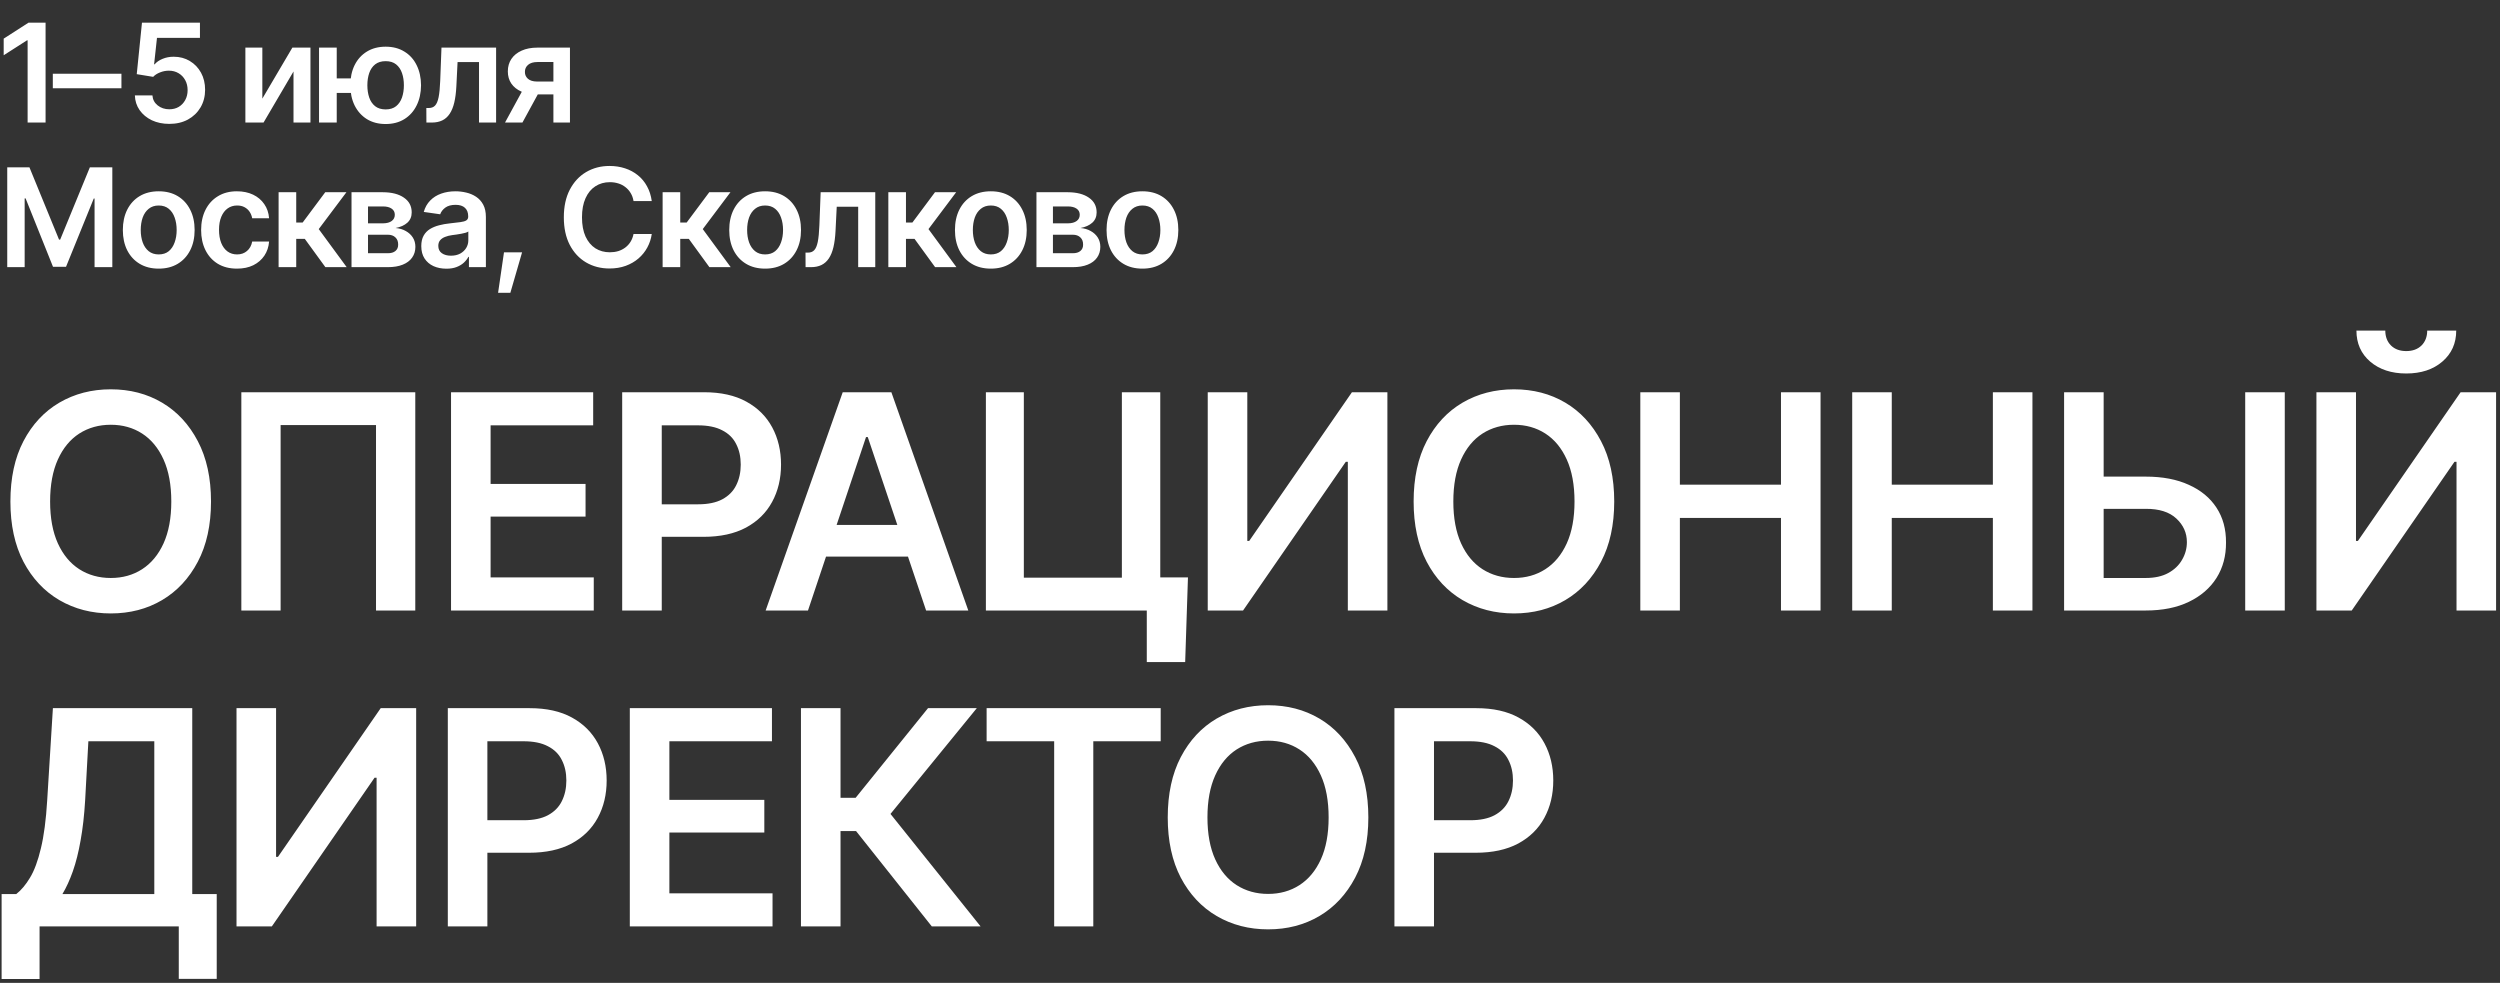
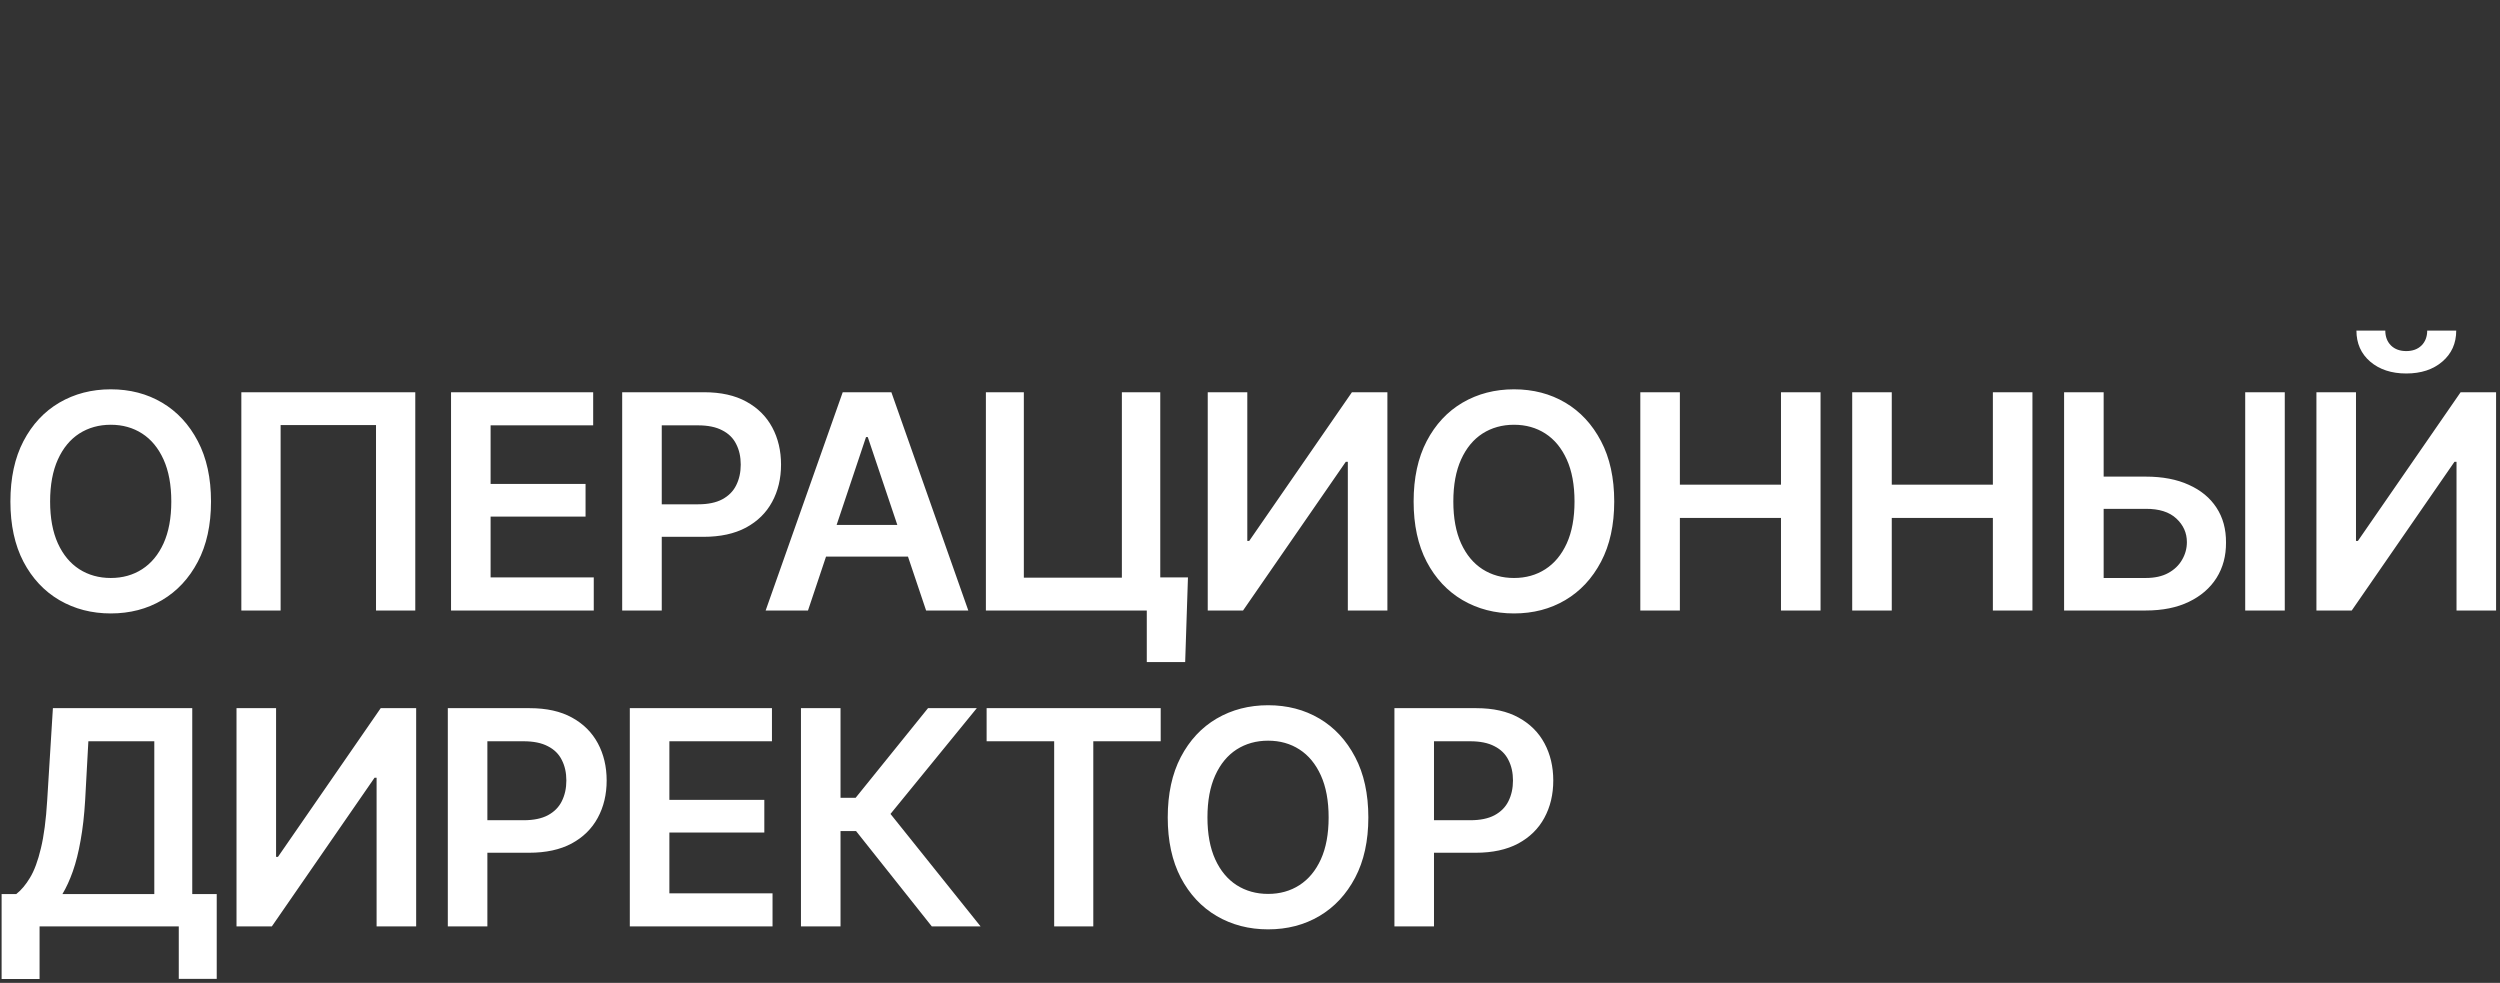
<svg xmlns="http://www.w3.org/2000/svg" width="1020" height="401" viewBox="0 0 1020 401" fill="none">
  <rect x="0" y="0" width="1020" height="401" fill="#333333" stroke="none" />
-   <path d="M18.594 9.258V50H11.266V16.449H11.02L1.504 22.547V15.766L11.621 9.258H18.594ZM49.547 30.094V36H21.547V30.094H49.547ZM69.081 50.547C66.42 50.547 64.041 50.055 61.944 49.07C59.866 48.068 58.208 46.691 56.968 44.941C55.747 43.191 55.099 41.186 55.027 38.926H62.191C62.3 40.585 63.011 41.943 64.323 43C65.654 44.057 67.24 44.586 69.081 44.586C70.54 44.586 71.825 44.258 72.937 43.602C74.049 42.927 74.924 42.007 75.562 40.84C76.218 39.655 76.546 38.306 76.546 36.793C76.546 35.243 76.218 33.876 75.562 32.691C74.906 31.488 74.003 30.549 72.855 29.875C71.706 29.182 70.385 28.836 68.89 28.836C67.65 28.836 66.447 29.073 65.281 29.547C64.114 30.003 63.184 30.604 62.491 31.352L55.792 30.258L57.925 9.258H81.577V15.438H64.05L62.874 26.238H63.093C63.859 25.327 64.925 24.588 66.292 24.023C67.678 23.44 69.2 23.148 70.859 23.148C73.338 23.148 75.534 23.732 77.448 24.898C79.381 26.047 80.903 27.633 82.015 29.656C83.127 31.68 83.683 34.004 83.683 36.629C83.683 39.309 83.063 41.706 81.823 43.82C80.584 45.917 78.87 47.566 76.683 48.77C74.495 49.954 71.962 50.547 69.081 50.547ZM107.034 40.238L119.284 19.43H126.667V50H119.749V29.164L107.527 50H100.116V19.43H107.034V40.238ZM148.105 31.98V37.914H131.698V31.98H148.105ZM137.386 19.43V50H130.167V19.43H137.386ZM157.347 50.602C154.412 50.602 151.86 49.936 149.691 48.605C147.54 47.257 145.872 45.397 144.687 43.027C143.52 40.639 142.937 37.896 142.937 34.797C142.937 31.68 143.52 28.936 144.687 26.566C145.872 24.197 147.54 22.355 149.691 21.043C151.86 19.712 154.412 19.047 157.347 19.047C160.282 19.047 162.825 19.712 164.976 21.043C167.145 22.355 168.813 24.197 169.98 26.566C171.165 28.936 171.766 31.68 171.784 34.797C171.766 37.896 171.165 40.639 169.98 43.027C168.813 45.397 167.145 47.257 164.976 48.605C162.825 49.936 160.282 50.602 157.347 50.602ZM157.347 44.641C159.097 44.641 160.519 44.203 161.613 43.328C162.706 42.435 163.508 41.25 164.019 39.773C164.529 38.279 164.784 36.62 164.784 34.797C164.784 32.956 164.529 31.297 164.019 29.82C163.508 28.326 162.706 27.141 161.613 26.266C160.519 25.391 159.097 24.953 157.347 24.953C155.597 24.953 154.166 25.391 153.054 26.266C151.96 27.141 151.158 28.316 150.648 29.793C150.137 31.27 149.882 32.938 149.882 34.797C149.882 36.638 150.137 38.306 150.648 39.801C151.158 41.277 151.96 42.453 153.054 43.328C154.166 44.203 155.597 44.641 157.347 44.641ZM173.972 50L173.945 44.066H174.956C176.032 44.066 176.879 43.738 177.499 43.082C178.137 42.426 178.62 41.296 178.948 39.691C179.277 38.069 179.495 35.836 179.605 32.992L180.124 19.43H202.409V50H195.437V25.336H186.687L186.195 35.234C186.067 37.768 185.784 39.965 185.347 41.824C184.909 43.684 184.28 45.224 183.46 46.445C182.658 47.648 181.655 48.542 180.452 49.125C179.249 49.708 177.827 50 176.187 50H173.972ZM225.788 50V25.309H219.253C217.613 25.309 216.346 25.691 215.452 26.457C214.577 27.223 214.149 28.18 214.167 29.328C214.149 30.458 214.559 31.397 215.398 32.145C216.236 32.874 217.448 33.247 219.034 33.266H228.058V38.516H219.034C216.592 38.516 214.486 38.133 212.718 37.367C210.95 36.583 209.583 35.49 208.616 34.086C207.668 32.682 207.195 31.033 207.195 29.137C207.195 27.186 207.678 25.491 208.644 24.051C209.628 22.592 211.023 21.462 212.827 20.66C214.632 19.84 216.774 19.43 219.253 19.43H232.542V50H225.788ZM206.046 50L214.605 34.305H221.714L213.155 50H206.046ZM2.953 68.258H12.004L24.09 97.762H24.555L36.668 68.258H45.828V109H38.582V81H38.254L26.934 108.863H21.629L10.445 80.945H10.062V109H2.953V68.258ZM64.75 109.602C61.76 109.602 59.172 108.945 56.984 107.633C54.797 106.32 53.102 104.479 51.898 102.109C50.714 99.74 50.121 96.987 50.121 93.852C50.121 90.698 50.714 87.936 51.898 85.566C53.102 83.178 54.797 81.328 56.984 80.016C59.172 78.703 61.76 78.047 64.75 78.047C67.74 78.047 70.328 78.703 72.516 80.016C74.703 81.328 76.398 83.178 77.602 85.566C78.805 87.936 79.406 90.698 79.406 93.852C79.406 96.987 78.805 99.74 77.602 102.109C76.398 104.479 74.703 106.32 72.516 107.633C70.328 108.945 67.74 109.602 64.75 109.602ZM64.75 103.805C66.409 103.805 67.776 103.367 68.852 102.492C69.927 101.599 70.729 100.396 71.258 98.883C71.805 97.37 72.078 95.693 72.078 93.852C72.078 91.974 71.805 90.279 71.258 88.766C70.729 87.253 69.927 86.059 68.852 85.184C67.776 84.29 66.409 83.844 64.75 83.844C63.128 83.844 61.77 84.29 60.676 85.184C59.582 86.059 58.762 87.253 58.215 88.766C57.686 90.279 57.422 91.974 57.422 93.852C57.422 95.693 57.686 97.37 58.215 98.883C58.762 100.396 59.582 101.599 60.676 102.492C61.77 103.367 63.128 103.805 64.75 103.805ZM96.688 109.602C93.643 109.602 91.027 108.936 88.84 107.605C86.652 106.257 84.975 104.397 83.809 102.027C82.642 99.658 82.059 96.932 82.059 93.852C82.059 90.734 82.651 87.991 83.836 85.621C85.021 83.251 86.707 81.401 88.894 80.07C91.082 78.721 93.662 78.047 96.633 78.047C99.13 78.047 101.336 78.503 103.25 79.414C105.164 80.326 106.686 81.611 107.816 83.269C108.965 84.91 109.621 86.833 109.785 89.039H102.895C102.712 88.055 102.357 87.171 101.828 86.387C101.299 85.603 100.607 84.983 99.75 84.527C98.912 84.072 97.909 83.844 96.742 83.844C95.266 83.844 93.971 84.245 92.859 85.047C91.766 85.831 90.909 86.961 90.289 88.438C89.669 89.914 89.359 91.682 89.359 93.742C89.359 95.82 89.66 97.616 90.262 99.129C90.863 100.624 91.72 101.781 92.832 102.602C93.944 103.404 95.247 103.805 96.742 103.805C98.328 103.805 99.668 103.34 100.762 102.41C101.874 101.48 102.585 100.195 102.895 98.555H109.785C109.621 100.724 108.983 102.638 107.871 104.297C106.759 105.956 105.255 107.259 103.359 108.207C101.464 109.137 99.24 109.602 96.688 109.602ZM113.668 109V78.43H120.859V90.789H123.484L132.699 78.43H141.34L130.047 93.469L141.449 109H132.754L124.359 97.461H120.859V109H113.668ZM143.418 109V78.43H156.242C159.852 78.448 162.704 79.186 164.801 80.644C166.915 82.085 167.973 84.09 167.973 86.66C167.973 88.392 167.38 89.796 166.195 90.871C165.01 91.928 163.406 92.648 161.383 93.031C162.969 93.159 164.363 93.569 165.566 94.262C166.788 94.936 167.745 95.82 168.438 96.914C169.13 98.008 169.477 99.275 169.477 100.715C169.477 102.392 169.03 103.859 168.137 105.117C167.262 106.357 165.986 107.314 164.309 107.988C162.65 108.663 160.617 109 158.211 109H143.418ZM150.145 103.312H158.211C159.542 103.331 160.581 103.03 161.328 102.41C162.094 101.772 162.467 100.906 162.449 99.812C162.467 98.555 162.094 97.57 161.328 96.859C160.581 96.13 159.542 95.766 158.211 95.766H150.145V103.312ZM150.145 91.117H156.379C157.837 91.099 158.986 90.78 159.824 90.16C160.663 89.54 161.082 88.693 161.082 87.617C161.082 86.542 160.654 85.712 159.797 85.129C158.94 84.527 157.755 84.227 156.242 84.227H150.145V91.117ZM182.137 109.629C180.186 109.629 178.436 109.283 176.887 108.59C175.337 107.879 174.116 106.84 173.223 105.473C172.329 104.105 171.883 102.419 171.883 100.414C171.883 98.701 172.202 97.279 172.84 96.148C173.478 95.018 174.344 94.116 175.438 93.441C176.549 92.767 177.798 92.257 179.184 91.91C180.569 91.546 182 91.29 183.477 91.144C185.281 90.944 186.74 90.771 187.852 90.625C188.964 90.479 189.766 90.242 190.258 89.914C190.768 89.586 191.023 89.076 191.023 88.383V88.246C191.023 86.769 190.586 85.621 189.711 84.801C188.836 83.981 187.56 83.57 185.883 83.57C184.115 83.57 182.711 83.953 181.672 84.719C180.651 85.484 179.958 86.387 179.594 87.426L172.895 86.469C173.423 84.609 174.298 83.06 175.52 81.82C176.741 80.562 178.227 79.624 179.977 79.004C181.745 78.366 183.695 78.047 185.828 78.047C187.286 78.047 188.745 78.22 190.203 78.566C191.661 78.894 193.001 79.46 194.223 80.262C195.444 81.064 196.419 82.139 197.148 83.488C197.878 84.837 198.242 86.523 198.242 88.547V109H191.324V104.789H191.105C190.668 105.628 190.048 106.421 189.246 107.168C188.462 107.897 187.478 108.49 186.293 108.945C185.126 109.401 183.741 109.629 182.137 109.629ZM183.969 104.324C185.427 104.324 186.685 104.042 187.742 103.477C188.799 102.893 189.62 102.128 190.203 101.18C190.786 100.214 191.078 99.165 191.078 98.035V94.453C190.841 94.635 190.458 94.809 189.93 94.973C189.401 95.118 188.799 95.255 188.125 95.383C187.451 95.51 186.785 95.62 186.129 95.711C185.491 95.802 184.935 95.875 184.461 95.93C183.385 96.076 182.419 96.322 181.562 96.668C180.724 96.996 180.059 97.452 179.566 98.035C179.074 98.618 178.828 99.375 178.828 100.305C178.828 101.635 179.311 102.638 180.277 103.312C181.243 103.987 182.474 104.324 183.969 104.324ZM203.219 119.473L205.625 102.957H213.008L208.223 119.473H203.219ZM248.691 109.547C245.118 109.547 241.919 108.717 239.094 107.059C236.286 105.4 234.072 103.012 232.449 99.894C230.845 96.777 230.043 93.031 230.043 88.656C230.043 84.263 230.854 80.508 232.477 77.391C234.117 74.255 236.341 71.858 239.148 70.199C241.974 68.54 245.155 67.711 248.691 67.711C250.934 67.711 253.03 68.03 254.98 68.668C256.949 69.306 258.699 70.245 260.23 71.484C261.762 72.706 263.01 74.21 263.977 75.996C264.961 77.764 265.608 79.779 265.918 82.039H258.48C258.28 80.799 257.888 79.706 257.305 78.758C256.74 77.81 256.029 77.008 255.172 76.352C254.333 75.677 253.376 75.176 252.301 74.848C251.225 74.501 250.068 74.328 248.828 74.328C246.604 74.328 244.635 74.884 242.922 75.996C241.208 77.09 239.868 78.712 238.902 80.863C237.936 82.996 237.453 85.594 237.453 88.656C237.453 91.755 237.936 94.371 238.902 96.504C239.887 98.618 241.227 100.223 242.922 101.316C244.635 102.392 246.595 102.93 248.801 102.93C250.022 102.93 251.161 102.775 252.219 102.465C253.276 102.137 254.233 101.654 255.09 101.016C255.965 100.359 256.685 99.576 257.25 98.664C257.833 97.734 258.243 96.668 258.48 95.465H265.918C265.645 97.415 265.043 99.247 264.113 100.961C263.202 102.656 261.999 104.151 260.504 105.445C259.027 106.721 257.296 107.724 255.309 108.453C253.322 109.182 251.116 109.547 248.691 109.547ZM270.348 109V78.43H277.539V90.789H280.164L289.379 78.43H298.02L286.727 93.469L298.129 109H289.434L281.039 97.461H277.539V109H270.348ZM312.156 109.602C309.167 109.602 306.578 108.945 304.391 107.633C302.203 106.32 300.508 104.479 299.305 102.109C298.12 99.74 297.527 96.987 297.527 93.852C297.527 90.698 298.12 87.936 299.305 85.566C300.508 83.178 302.203 81.328 304.391 80.016C306.578 78.703 309.167 78.047 312.156 78.047C315.146 78.047 317.734 78.703 319.922 80.016C322.109 81.328 323.805 83.178 325.008 85.566C326.211 87.936 326.812 90.698 326.812 93.852C326.812 96.987 326.211 99.74 325.008 102.109C323.805 104.479 322.109 106.32 319.922 107.633C317.734 108.945 315.146 109.602 312.156 109.602ZM312.156 103.805C313.815 103.805 315.182 103.367 316.258 102.492C317.333 101.599 318.135 100.396 318.664 98.883C319.211 97.37 319.484 95.693 319.484 93.852C319.484 91.974 319.211 90.279 318.664 88.766C318.135 87.253 317.333 86.059 316.258 85.184C315.182 84.29 313.815 83.844 312.156 83.844C310.534 83.844 309.176 84.29 308.082 85.184C306.988 86.059 306.168 87.253 305.621 88.766C305.092 90.279 304.828 91.974 304.828 93.852C304.828 95.693 305.092 97.37 305.621 98.883C306.168 100.396 306.988 101.599 308.082 102.492C309.176 103.367 310.534 103.805 312.156 103.805ZM328.672 109L328.645 103.066H329.656C330.732 103.066 331.579 102.738 332.199 102.082C332.837 101.426 333.32 100.296 333.648 98.691C333.977 97.069 334.195 94.836 334.305 91.992L334.824 78.43H357.109V109H350.137V84.336H341.387L340.895 94.234C340.767 96.768 340.484 98.965 340.047 100.824C339.609 102.684 338.98 104.224 338.16 105.445C337.358 106.648 336.355 107.542 335.152 108.125C333.949 108.708 332.527 109 330.887 109H328.672ZM362.441 109V78.43H369.633V90.789H372.258L381.473 78.43H390.113L378.82 93.469L390.223 109H381.527L373.133 97.461H369.633V109H362.441ZM404.25 109.602C401.26 109.602 398.672 108.945 396.484 107.633C394.297 106.32 392.602 104.479 391.398 102.109C390.214 99.74 389.621 96.987 389.621 93.852C389.621 90.698 390.214 87.936 391.398 85.566C392.602 83.178 394.297 81.328 396.484 80.016C398.672 78.703 401.26 78.047 404.25 78.047C407.24 78.047 409.828 78.703 412.016 80.016C414.203 81.328 415.898 83.178 417.102 85.566C418.305 87.936 418.906 90.698 418.906 93.852C418.906 96.987 418.305 99.74 417.102 102.109C415.898 104.479 414.203 106.32 412.016 107.633C409.828 108.945 407.24 109.602 404.25 109.602ZM404.25 103.805C405.909 103.805 407.276 103.367 408.352 102.492C409.427 101.599 410.229 100.396 410.758 98.883C411.305 97.37 411.578 95.693 411.578 93.852C411.578 91.974 411.305 90.279 410.758 88.766C410.229 87.253 409.427 86.059 408.352 85.184C407.276 84.29 405.909 83.844 404.25 83.844C402.628 83.844 401.27 84.29 400.176 85.184C399.082 86.059 398.262 87.253 397.715 88.766C397.186 90.279 396.922 91.974 396.922 93.852C396.922 95.693 397.186 97.37 397.715 98.883C398.262 100.396 399.082 101.599 400.176 102.492C401.27 103.367 402.628 103.805 404.25 103.805ZM422.871 109V78.43H435.695C439.305 78.448 442.158 79.186 444.254 80.644C446.368 82.085 447.426 84.09 447.426 86.66C447.426 88.392 446.833 89.796 445.648 90.871C444.464 91.928 442.859 92.648 440.836 93.031C442.422 93.159 443.816 93.569 445.02 94.262C446.241 94.936 447.198 95.82 447.891 96.914C448.583 98.008 448.93 99.275 448.93 100.715C448.93 102.392 448.483 103.859 447.59 105.117C446.715 106.357 445.439 107.314 443.762 107.988C442.103 108.663 440.07 109 437.664 109H422.871ZM429.598 103.312H437.664C438.995 103.331 440.034 103.03 440.781 102.41C441.547 101.772 441.921 100.906 441.902 99.812C441.921 98.555 441.547 97.57 440.781 96.859C440.034 96.13 438.995 95.766 437.664 95.766H429.598V103.312ZM429.598 91.117H435.832C437.29 91.099 438.439 90.78 439.277 90.16C440.116 89.54 440.535 88.693 440.535 87.617C440.535 86.542 440.107 85.712 439.25 85.129C438.393 84.527 437.208 84.227 435.695 84.227H429.598V91.117ZM466.102 109.602C463.112 109.602 460.523 108.945 458.336 107.633C456.148 106.32 454.453 104.479 453.25 102.109C452.065 99.74 451.473 96.987 451.473 93.852C451.473 90.698 452.065 87.936 453.25 85.566C454.453 83.178 456.148 81.328 458.336 80.016C460.523 78.703 463.112 78.047 466.102 78.047C469.091 78.047 471.68 78.703 473.867 80.016C476.055 81.328 477.75 83.178 478.953 85.566C480.156 87.936 480.758 90.698 480.758 93.852C480.758 96.987 480.156 99.74 478.953 102.109C477.75 104.479 476.055 106.32 473.867 107.633C471.68 108.945 469.091 109.602 466.102 109.602ZM466.102 103.805C467.76 103.805 469.128 103.367 470.203 102.492C471.279 101.599 472.081 100.396 472.609 98.883C473.156 97.37 473.43 95.693 473.43 93.852C473.43 91.974 473.156 90.279 472.609 88.766C472.081 87.253 471.279 86.059 470.203 85.184C469.128 84.29 467.76 83.844 466.102 83.844C464.479 83.844 463.121 84.29 462.027 85.184C460.934 86.059 460.113 87.253 459.566 88.766C459.038 90.279 458.773 91.974 458.773 93.852C458.773 95.693 459.038 97.37 459.566 98.883C460.113 100.396 460.934 101.599 462.027 102.492C463.121 103.367 464.479 103.805 466.102 103.805Z" fill="white" />
  <path d="M45.199 250.282C37.427 250.282 30.432 248.469 24.214 244.843C18.036 241.217 13.153 235.998 9.566 229.184C6.019 222.371 4.245 214.183 4.245 204.62C4.245 195.018 6.019 186.81 9.566 179.996C13.153 173.143 18.036 167.904 24.214 164.278C30.432 160.652 37.427 158.839 45.199 158.839C53.011 158.839 59.986 160.652 66.124 164.278C72.262 167.904 77.125 173.143 80.712 179.996C84.299 186.81 86.093 195.018 86.093 204.62C86.093 214.183 84.299 222.371 80.712 229.184C77.125 235.998 72.262 241.217 66.124 244.843C59.986 248.469 53.011 250.282 45.199 250.282ZM45.199 235.818C50.022 235.818 54.286 234.623 57.993 232.232C61.7 229.842 64.609 226.335 66.722 221.713C68.834 217.051 69.891 211.354 69.891 204.62C69.891 197.846 68.834 192.129 66.722 187.467C64.609 182.805 61.7 179.279 57.993 176.888C54.286 174.498 50.022 173.302 45.199 173.302C40.376 173.302 36.092 174.498 32.345 176.888C28.638 179.279 25.729 182.805 23.616 187.467C21.504 192.129 20.447 197.846 20.447 204.62C20.447 211.354 21.504 217.051 23.616 221.713C25.729 226.335 28.638 229.842 32.345 232.232C36.092 234.623 40.376 235.818 45.199 235.818ZM169.435 160.034V249.086H153.412V173.422H114.491V249.086H98.468V160.034H169.435ZM184.022 249.086V160.034H242.015V173.541H200.165V197.448H238.906V210.776H200.165V235.579H242.254V249.086H184.022ZM253.852 249.086V160.034H287.272C294.129 160.034 299.869 161.309 304.492 163.859C309.155 166.409 312.682 169.916 315.075 174.378C317.465 178.841 318.662 183.901 318.662 189.559C318.662 195.257 317.446 200.337 315.015 204.799C312.622 209.222 309.074 212.708 304.373 215.259C299.669 217.769 293.889 219.024 287.035 219.024H264.913V205.756H284.822C288.847 205.756 292.135 205.078 294.686 203.723C297.276 202.329 299.171 200.417 300.366 197.986C301.603 195.516 302.22 192.706 302.22 189.559C302.22 186.371 301.603 183.582 300.366 181.192C299.171 178.761 297.276 176.888 294.686 175.574C292.135 174.219 288.829 173.541 284.762 173.541H269.994V249.086H253.852ZM329.661 249.086H312.383L343.83 160.034H363.68L395.067 249.086H377.85L354.053 178.323H353.337L329.661 249.086ZM330.26 214.183H377.191V227.092H330.26V214.183ZM484.687 235.579L483.552 270.124H467.888V249.086H461.549V235.579H484.687ZM402.242 249.086V160.034H417.726V235.699H457.723V160.034H473.386V249.086H402.242ZM492.757 160.034H508.9V220.697H509.678L551.588 160.034H566.057V249.086H549.914V188.423H549.076L507.166 249.086H492.757V160.034ZM617.711 250.282C609.94 250.282 602.945 248.469 596.726 244.843C590.548 241.217 585.667 235.998 582.08 229.184C578.532 222.371 576.759 214.183 576.759 204.62C576.759 195.018 578.532 186.81 582.08 179.996C585.667 173.143 590.548 167.904 596.726 164.278C602.945 160.652 609.94 158.839 617.711 158.839C625.523 158.839 632.5 160.652 638.636 164.278C644.774 167.904 649.637 173.143 653.224 179.996C656.812 186.81 658.605 195.018 658.605 204.62C658.605 214.183 656.812 222.371 653.224 229.184C649.637 235.998 644.774 241.217 638.636 244.843C632.5 248.469 625.523 250.282 617.711 250.282ZM617.711 235.818C622.534 235.818 626.799 234.623 630.506 232.232C634.213 229.842 637.123 226.335 639.234 221.713C641.348 217.051 642.403 211.354 642.403 204.62C642.403 197.846 641.348 192.129 639.234 187.467C637.123 182.805 634.213 179.279 630.506 176.888C626.799 174.498 622.534 173.302 617.711 173.302C612.889 173.302 608.604 174.498 604.858 176.888C601.151 179.279 598.241 182.805 596.13 187.467C594.016 192.129 592.959 197.846 592.959 204.62C592.959 211.354 594.016 217.051 596.13 221.713C598.241 226.335 601.151 229.842 604.858 232.232C608.604 234.623 612.889 235.818 617.711 235.818ZM669.247 249.086V160.034H685.39V197.747H726.641V160.034H742.784V249.086H726.641V211.314H685.39V249.086H669.247ZM755.699 249.086V160.034H771.841V197.747H813.093V160.034H829.235V249.086H813.093V211.314H771.841V249.086H755.699ZM852.909 194.46H875.451C882.305 194.46 888.165 195.575 893.028 197.807C897.93 199.998 901.697 203.106 904.326 207.13C906.958 211.155 908.252 215.896 908.213 221.355C908.252 226.813 906.958 231.634 904.326 235.818C901.697 239.962 897.93 243.209 893.028 245.56C888.165 247.911 882.305 249.086 875.451 249.086H842.15V160.034H858.29V235.818H875.451C879.116 235.818 882.185 235.141 884.656 233.786C887.129 232.431 889.001 230.638 890.276 228.407C891.591 226.176 892.25 223.765 892.25 221.175C892.25 217.43 890.815 214.223 887.944 211.553C885.075 208.883 880.91 207.568 875.451 207.608H852.909V194.46ZM932.186 160.034V249.086H916.043V160.034H932.186ZM945.101 160.034H961.243V220.697H962.019L1003.93 160.034H1018.4V249.086H1002.26V188.423H1001.42L959.51 249.086H945.101V160.034ZM981.749 152.384C975.731 152.384 970.829 150.77 967.041 147.543C963.295 144.316 961.423 140.092 961.423 134.873H973.2C973.2 137.383 973.976 139.415 975.533 140.969C977.087 142.483 979.159 143.24 981.749 143.24C984.34 143.24 986.412 142.483 987.968 140.969C989.523 139.415 990.299 137.383 990.299 134.873H1002.14C1002.14 140.092 1000.24 144.316 996.458 147.543C992.709 150.77 987.807 152.384 981.749 152.384ZM0.658 399.44V364.776H6.637C8.67 363.181 10.543 360.949 12.257 358.081C14.01 355.172 15.485 351.188 16.681 346.127C17.916 341.067 18.773 334.553 19.252 326.584L21.583 288.931H78.44V364.776H88.424V399.38H72.94V377.983H16.143V399.44H0.658ZM25.47 364.776H62.956V302.438H36.052L34.736 326.584C34.377 332.64 33.76 338.079 32.883 342.9C32.046 347.681 30.99 351.885 29.714 355.511C28.439 359.097 27.024 362.185 25.47 364.776ZM96.496 288.931H112.638V349.594H113.415L155.325 288.931H169.793V377.983H153.651V317.32H152.814L110.904 377.983H96.496V288.931ZM182.707 377.983V288.931H216.127C222.983 288.931 228.723 290.206 233.346 292.756C238.008 295.306 241.536 298.812 243.928 303.275C246.32 307.737 247.515 312.798 247.515 318.455C247.515 324.153 246.299 329.233 243.868 333.696C241.478 338.119 237.93 341.605 233.226 344.155C228.523 346.665 222.744 347.92 215.888 347.92H193.768V334.652H213.676C217.702 334.652 220.99 333.975 223.541 332.62C226.132 331.226 228.025 329.313 229.221 326.883C230.456 324.412 231.073 321.603 231.073 318.455C231.073 315.268 230.456 312.479 229.221 310.088C228.025 307.658 226.132 305.785 223.541 304.47C220.99 303.115 217.682 302.438 213.617 302.438H198.849V377.983H182.707ZM256.962 377.983V288.931H314.955V302.438H273.105V326.345H311.844V339.672H273.105V364.476H315.194V377.983H256.962ZM380.182 377.983L349.271 339.075H342.935V377.983H326.792V288.931H342.935V325.508H349.092L378.625 288.931H398.535L363.321 332.082L400.089 377.983H380.182ZM402.541 302.438V288.931H473.566V302.438H446.065V377.983H430.102V302.438H402.541ZM517.389 379.177C509.618 379.177 502.623 377.366 496.404 373.738C490.227 370.113 485.346 364.893 481.758 358.081C478.21 351.267 476.437 343.079 476.437 333.517C476.437 323.914 478.21 315.706 481.758 308.893C485.346 302.04 490.227 296.8 496.404 293.174C502.623 289.548 509.618 287.735 517.389 287.735C525.202 287.735 532.178 289.548 538.316 293.174C544.453 296.8 549.315 302.04 552.903 308.893C556.49 315.706 558.284 323.914 558.284 333.517C558.284 343.079 556.49 351.267 552.903 358.081C549.315 364.893 544.453 370.113 538.316 373.738C532.178 377.366 525.202 379.177 517.389 379.177ZM517.389 364.716C522.213 364.716 526.477 363.519 530.184 361.129C533.891 358.738 536.801 355.232 538.913 350.61C541.027 345.948 542.081 340.25 542.081 333.517C542.081 326.743 541.027 321.025 538.913 316.364C536.801 311.702 533.891 308.176 530.184 305.785C526.477 303.394 522.213 302.199 517.389 302.199C512.568 302.199 508.283 303.394 504.537 305.785C500.83 308.176 497.919 311.702 495.808 316.364C493.694 321.025 492.64 326.743 492.64 333.517C492.64 340.25 493.694 345.948 495.808 350.61C497.919 355.232 500.83 358.738 504.537 361.129C508.283 363.519 512.568 364.716 517.389 364.716ZM568.926 377.983V288.931H602.346C609.201 288.931 614.941 290.206 619.564 292.756C624.229 295.306 627.756 298.812 630.146 303.275C632.539 307.737 633.734 312.798 633.734 318.455C633.734 324.153 632.518 329.233 630.087 333.696C627.697 338.119 624.148 341.605 619.444 344.155C614.743 346.665 608.964 347.92 602.107 347.92H579.987V334.652H599.894C603.921 334.652 607.209 333.975 609.76 332.62C612.351 331.226 614.243 329.313 615.441 326.883C616.675 324.412 617.294 321.603 617.294 318.455C617.294 315.268 616.675 312.479 615.441 310.088C614.243 307.658 612.351 305.785 609.76 304.47C607.209 303.115 603.9 302.438 599.834 302.438H585.068V377.983H568.926Z" fill="white" />
</svg>